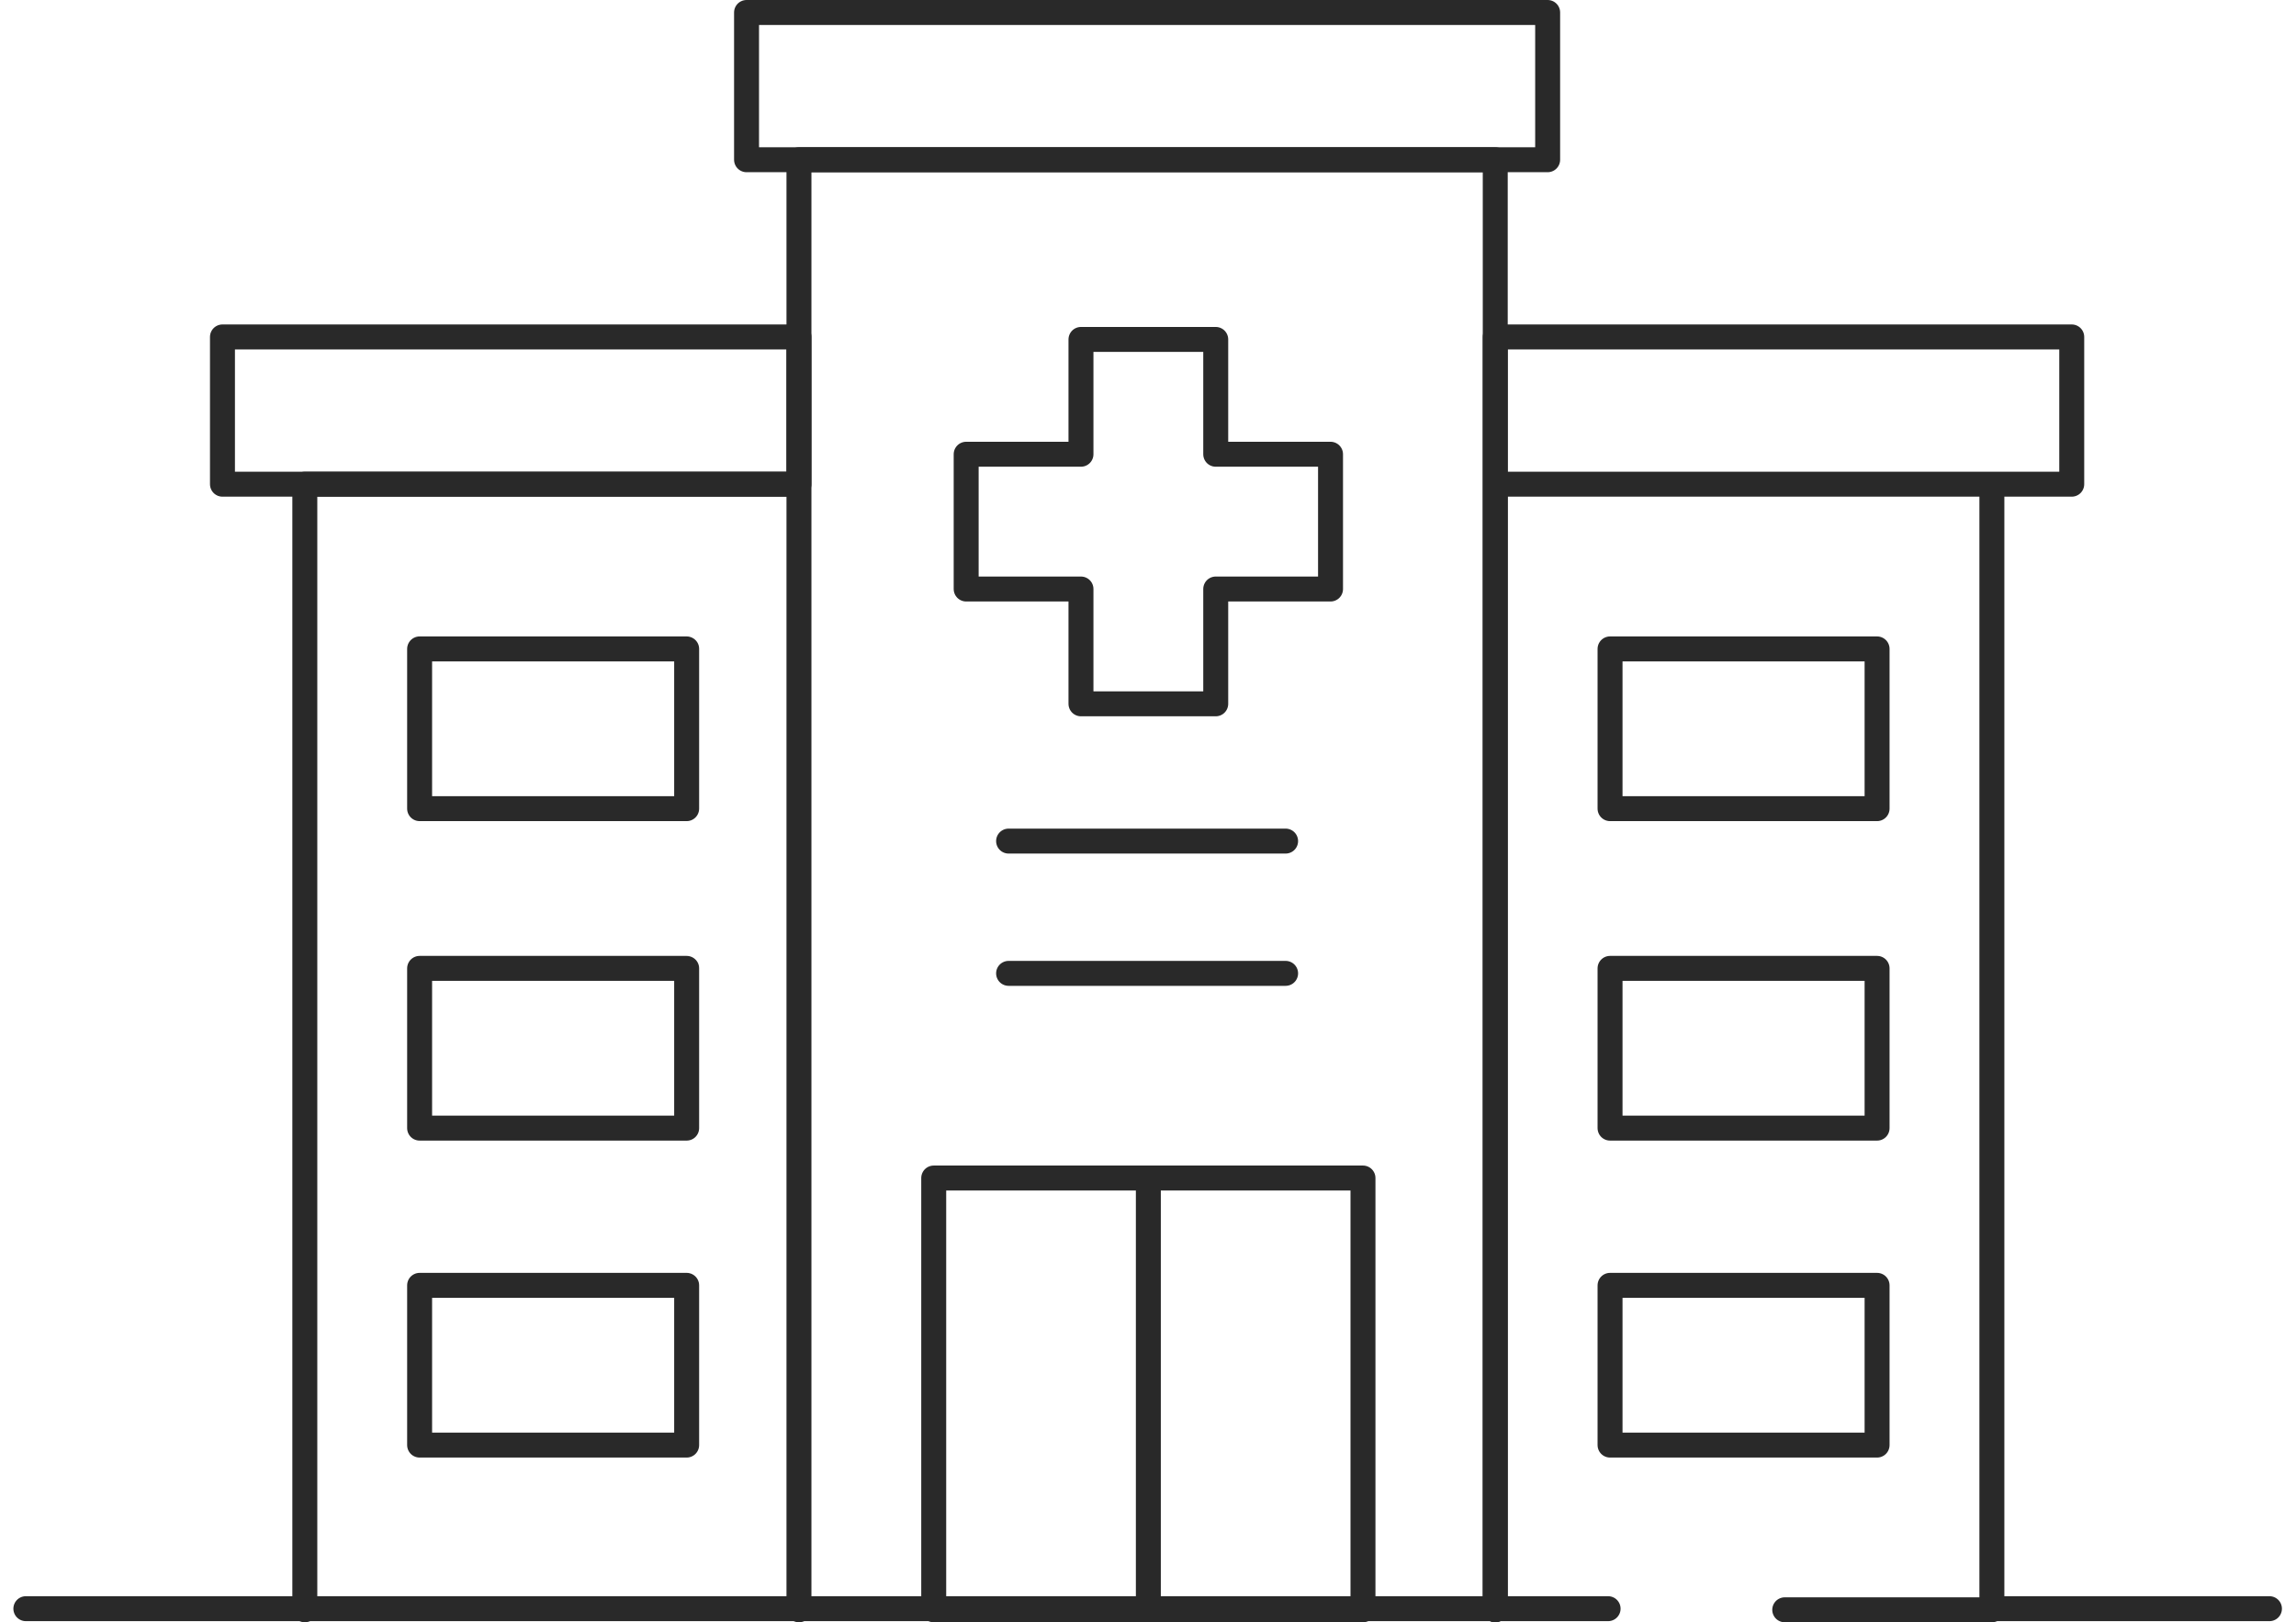
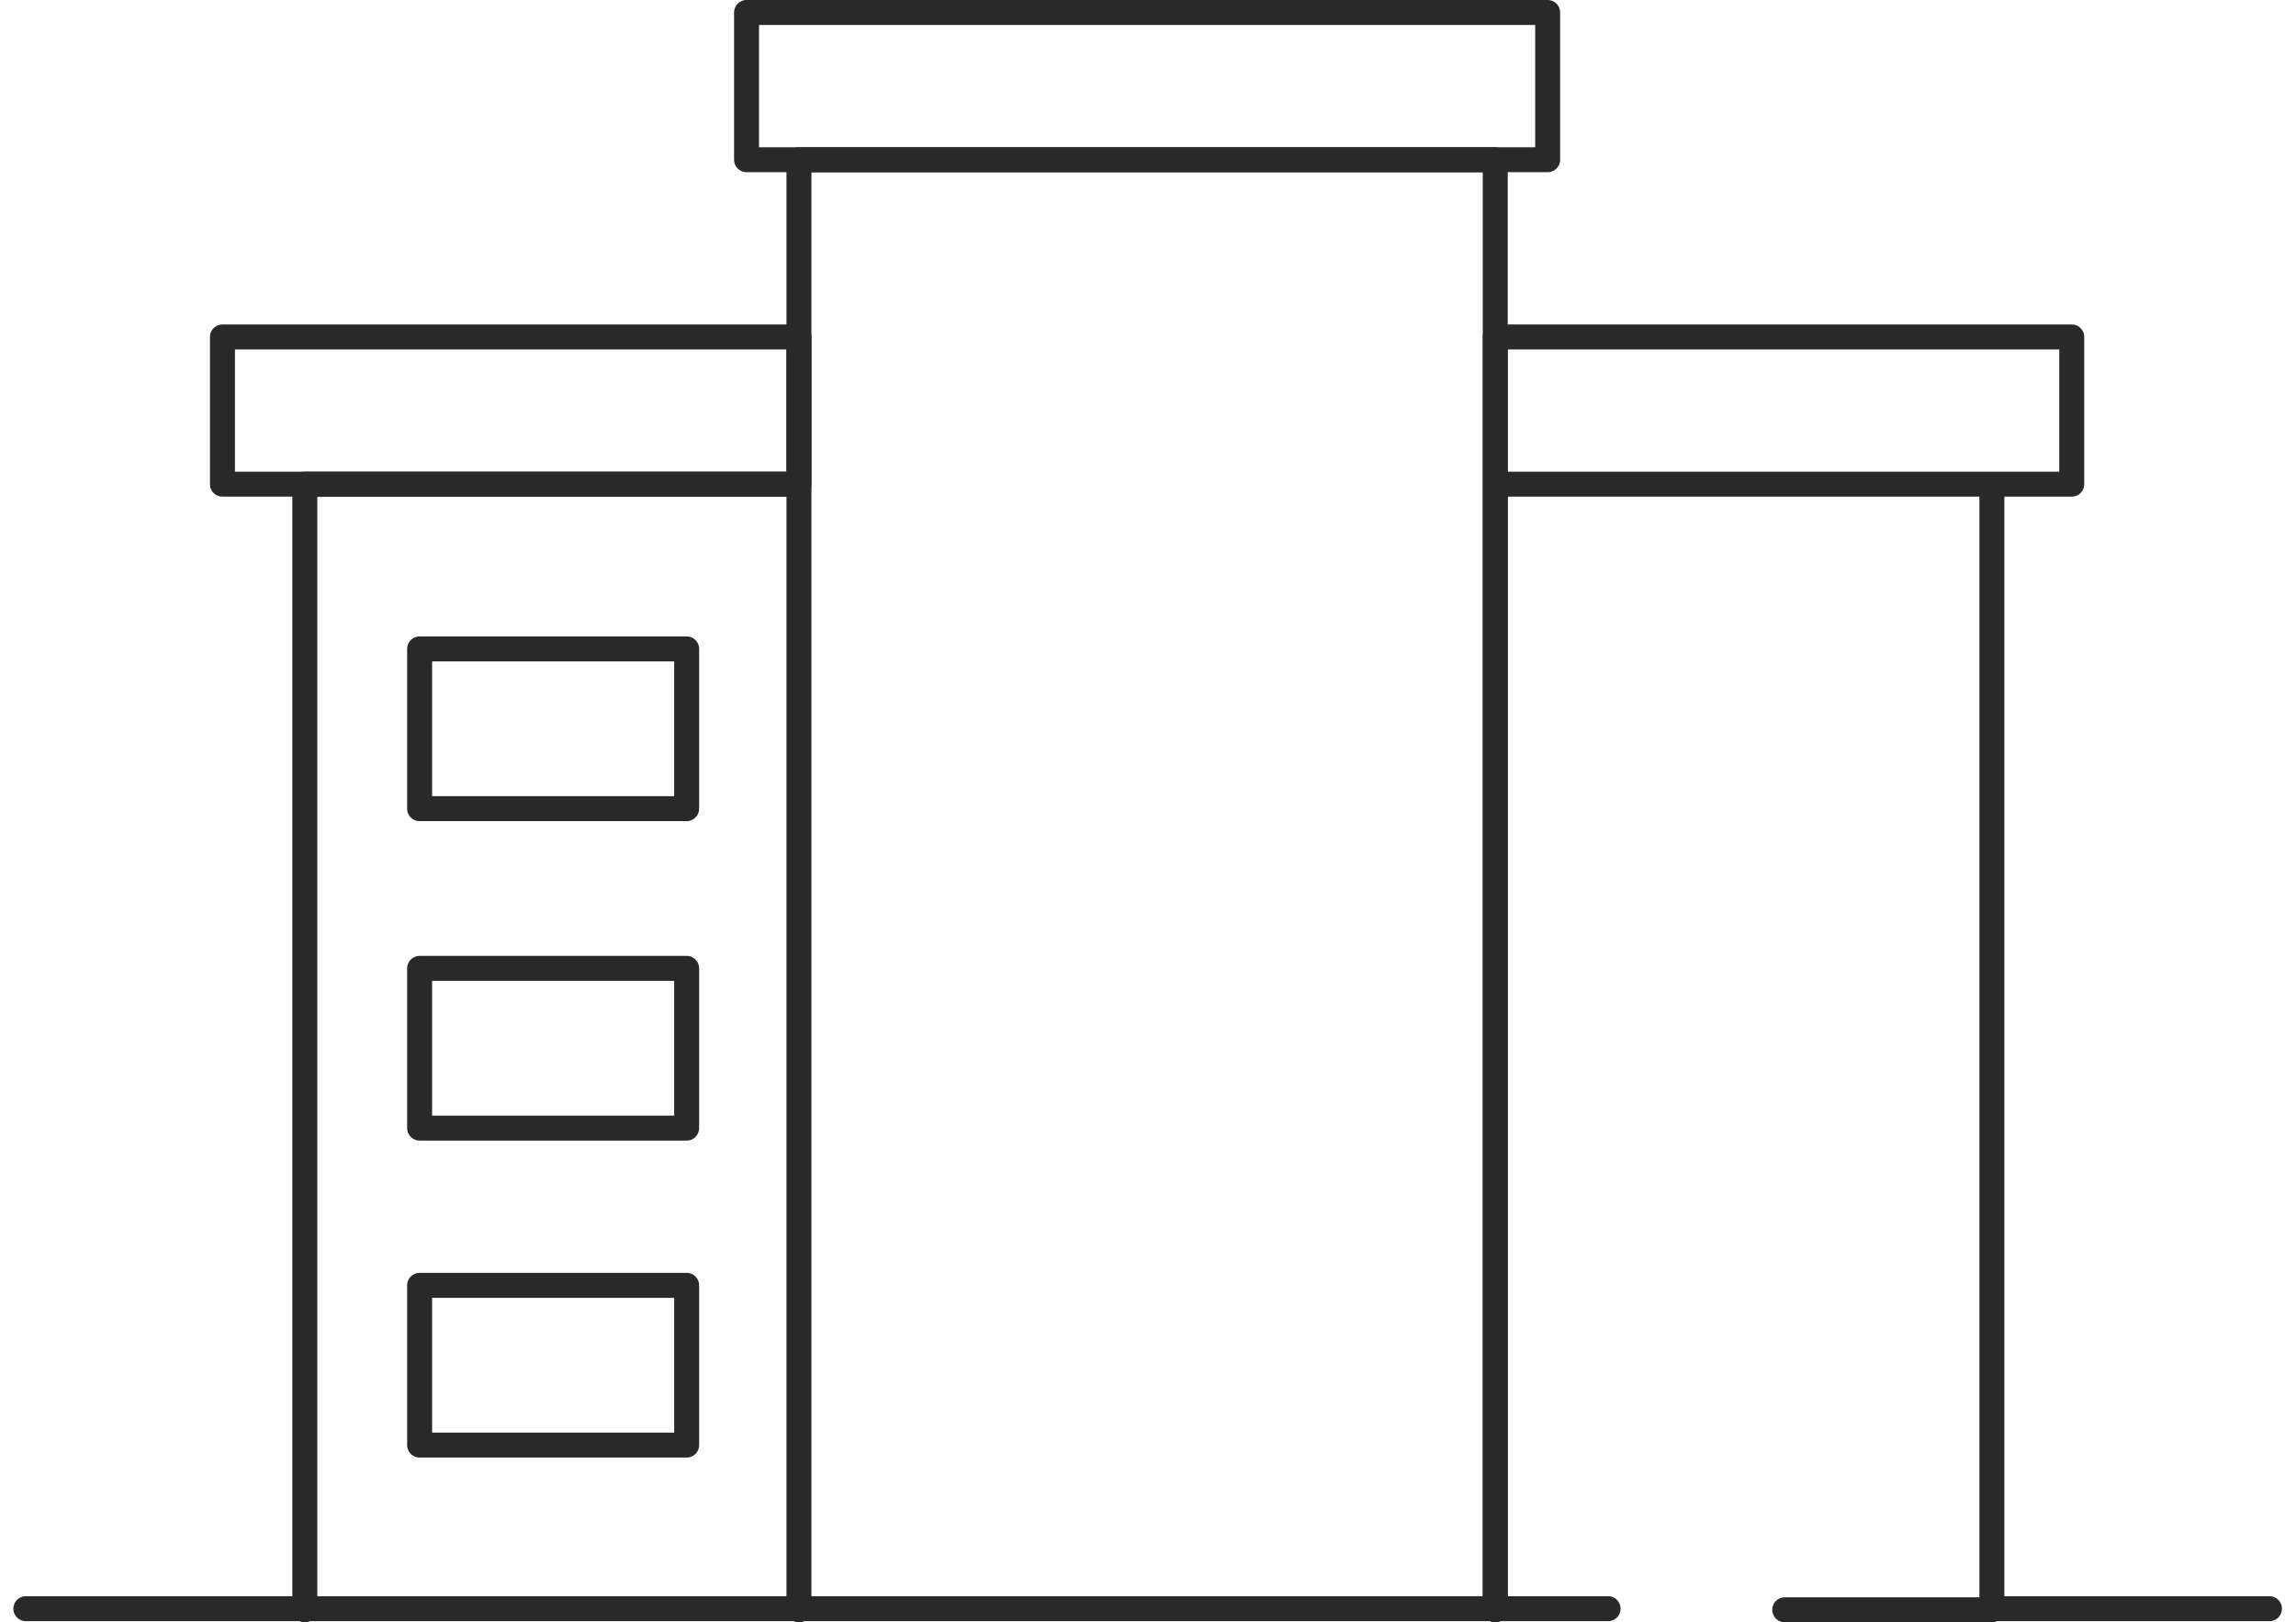
<svg xmlns="http://www.w3.org/2000/svg" version="1.1" id="レイヤー_1" x="0" y="0" viewBox="0 0 92 65" xml:space="preserve">
  <style>.st0{fill:none;stroke:#292929;stroke-linecap:round;stroke-linejoin:round}</style>
  <path class="st0" d="M23.6 64V18.9H3.8V64M51.5 64V5.9H23.6V64" transform="translate(8.414 .5)" />
  <path class="st0" d="M8.4 25.5h10.7v6.4H8.4zM8.4 38.3h10.7v6.4H8.4zM8.4 51h10.7v6.4H8.4zM63.1 64h8.3V18.9H51.5V64M51.5 13h23.1v5.9H51.5zM.5 13h23.1v5.9H.5zM21.5 0h32.1v5.9H21.5z" transform="translate(8.414 .5)" />
-   <path class="st0" d="M56.1 25.5h10.7v6.4H56.1zM56.1 38.3h10.7v6.4H56.1zM56.1 51h10.7v6.4H56.1zM44.9 17.7h-4.6v-4.6h-5.4v4.6h-4.6v5.4h4.6v4.6h5.4v-4.6h4.6v-5.4zM46.2 64H29V46.7h17.2V64M37.6 46.7V64M32 33.2h11.1M32 38.5h11.1" transform="translate(8.414 .5)" />
  <path class="st0" d="M1155.5 839.2h63.4M1234.2 839.2h11.2" transform="translate(-1154.464 -774.745)" />
</svg>